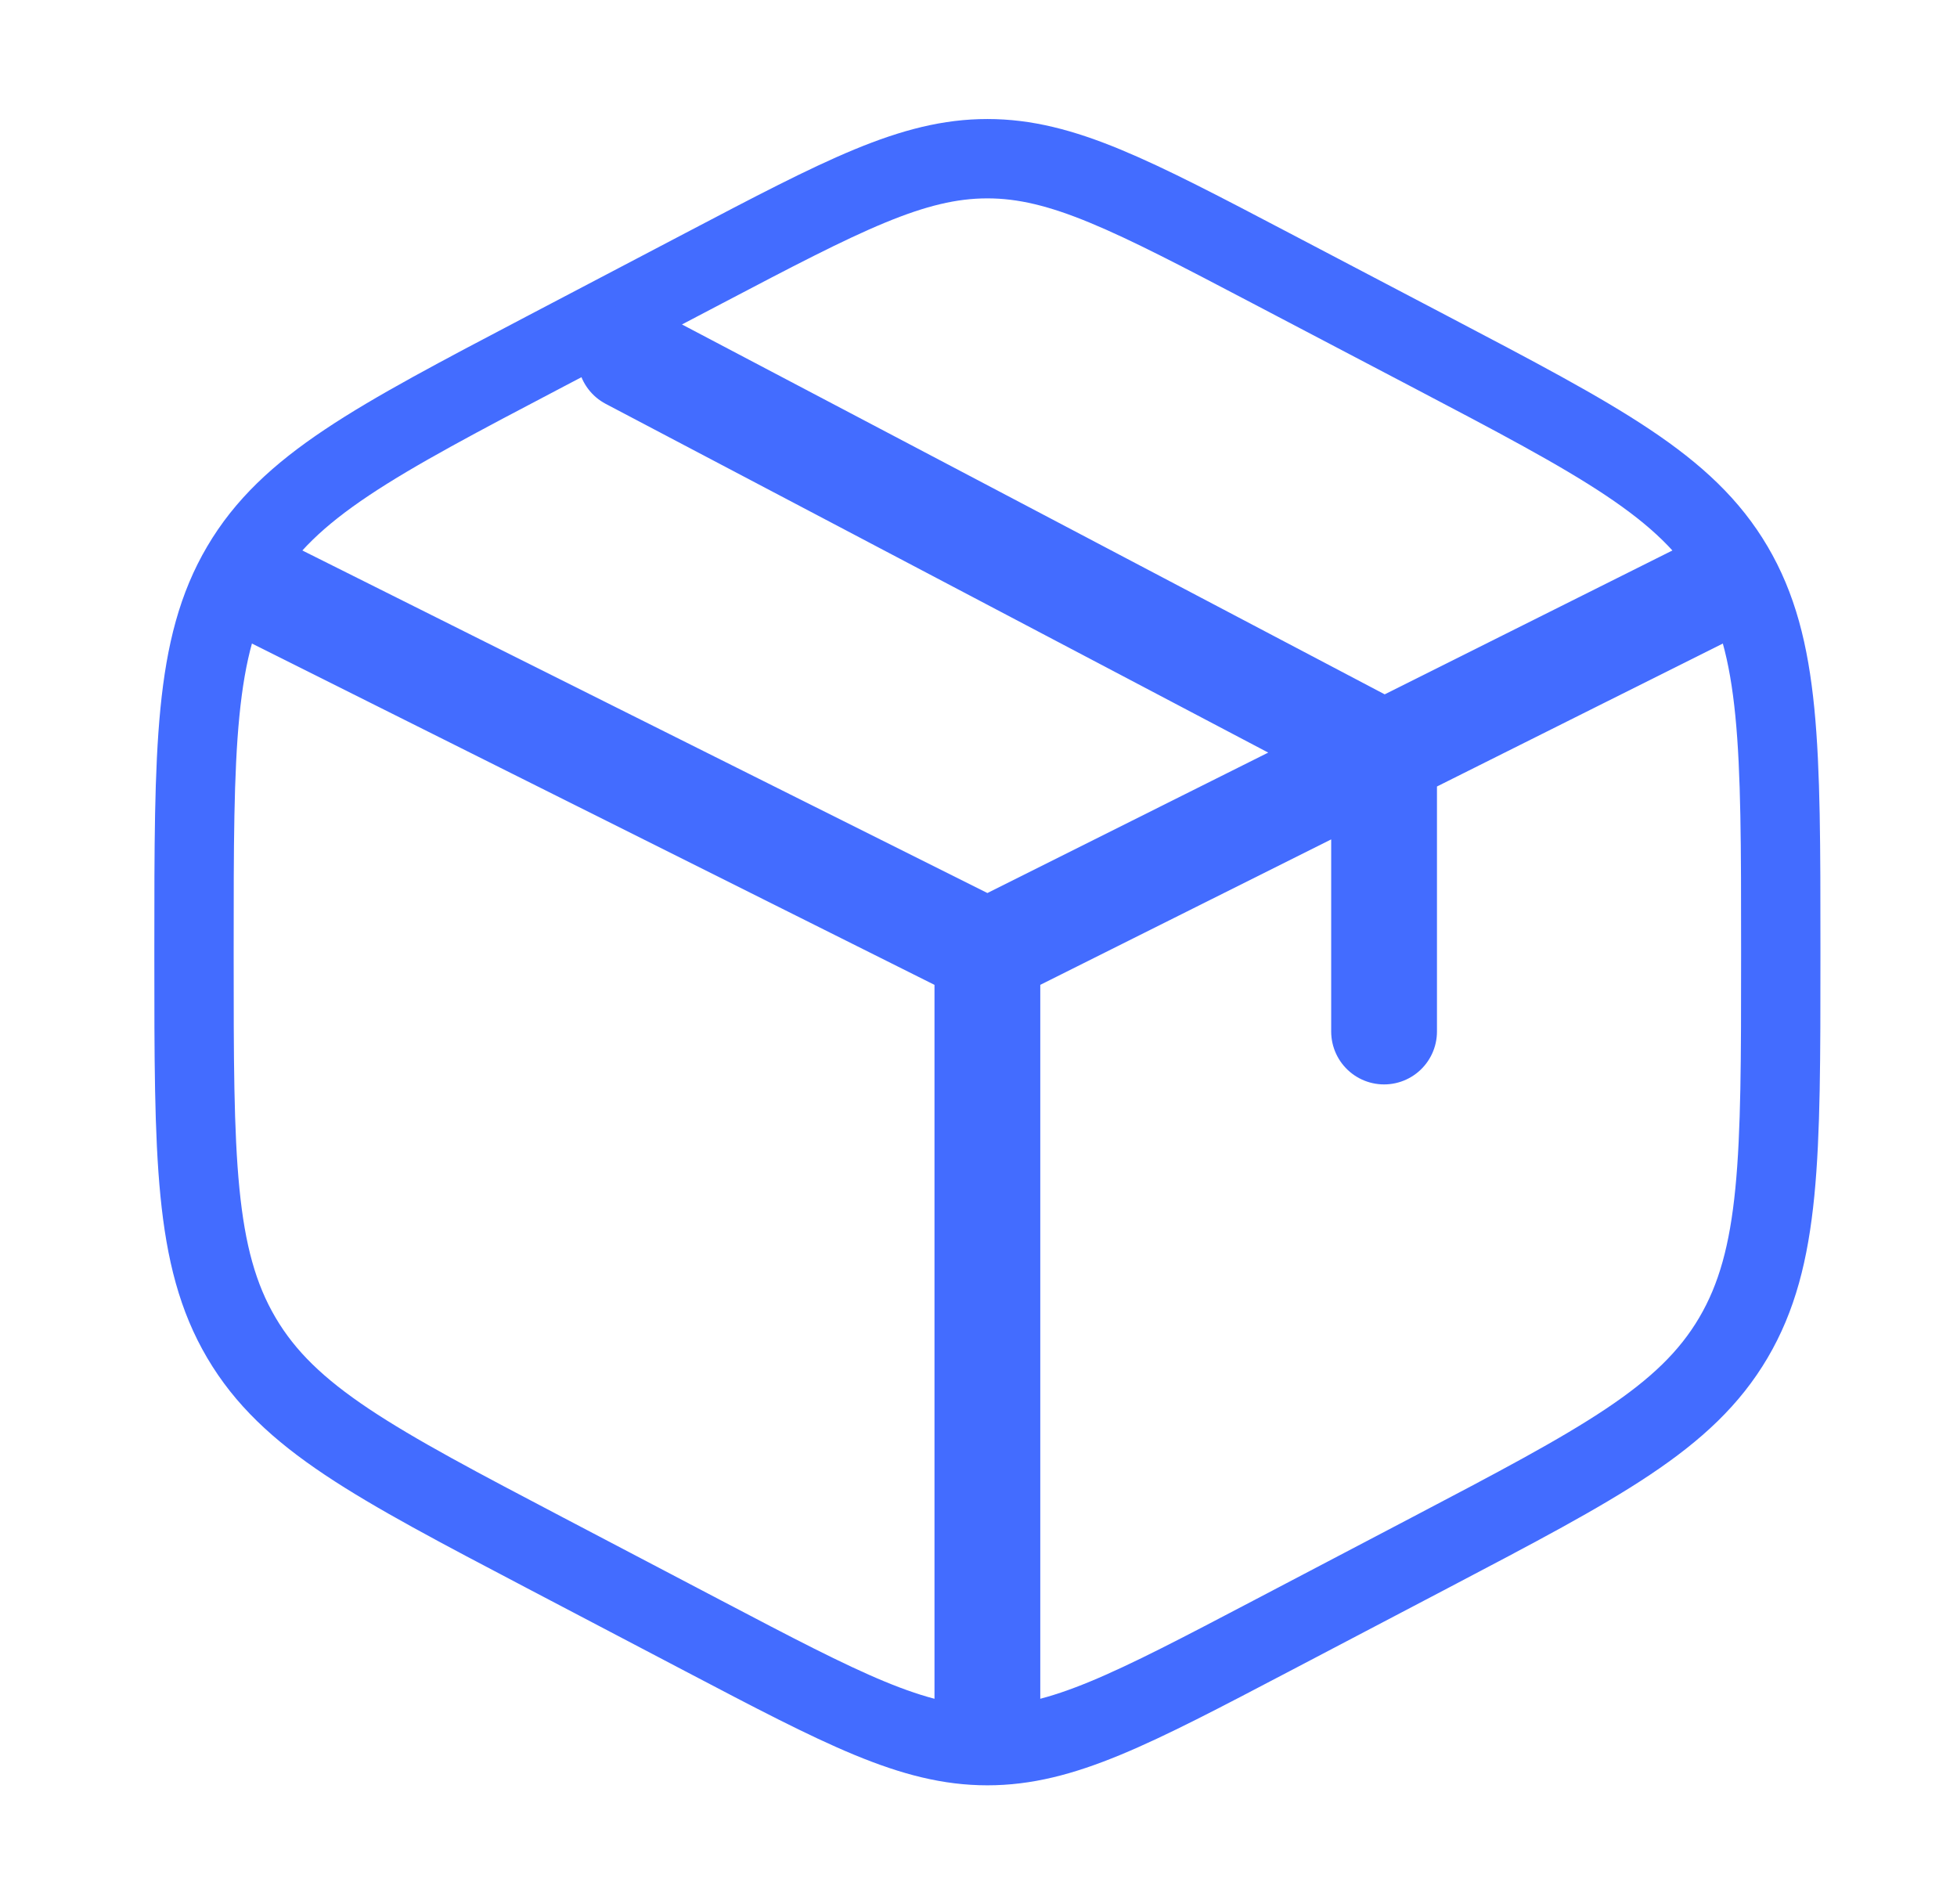
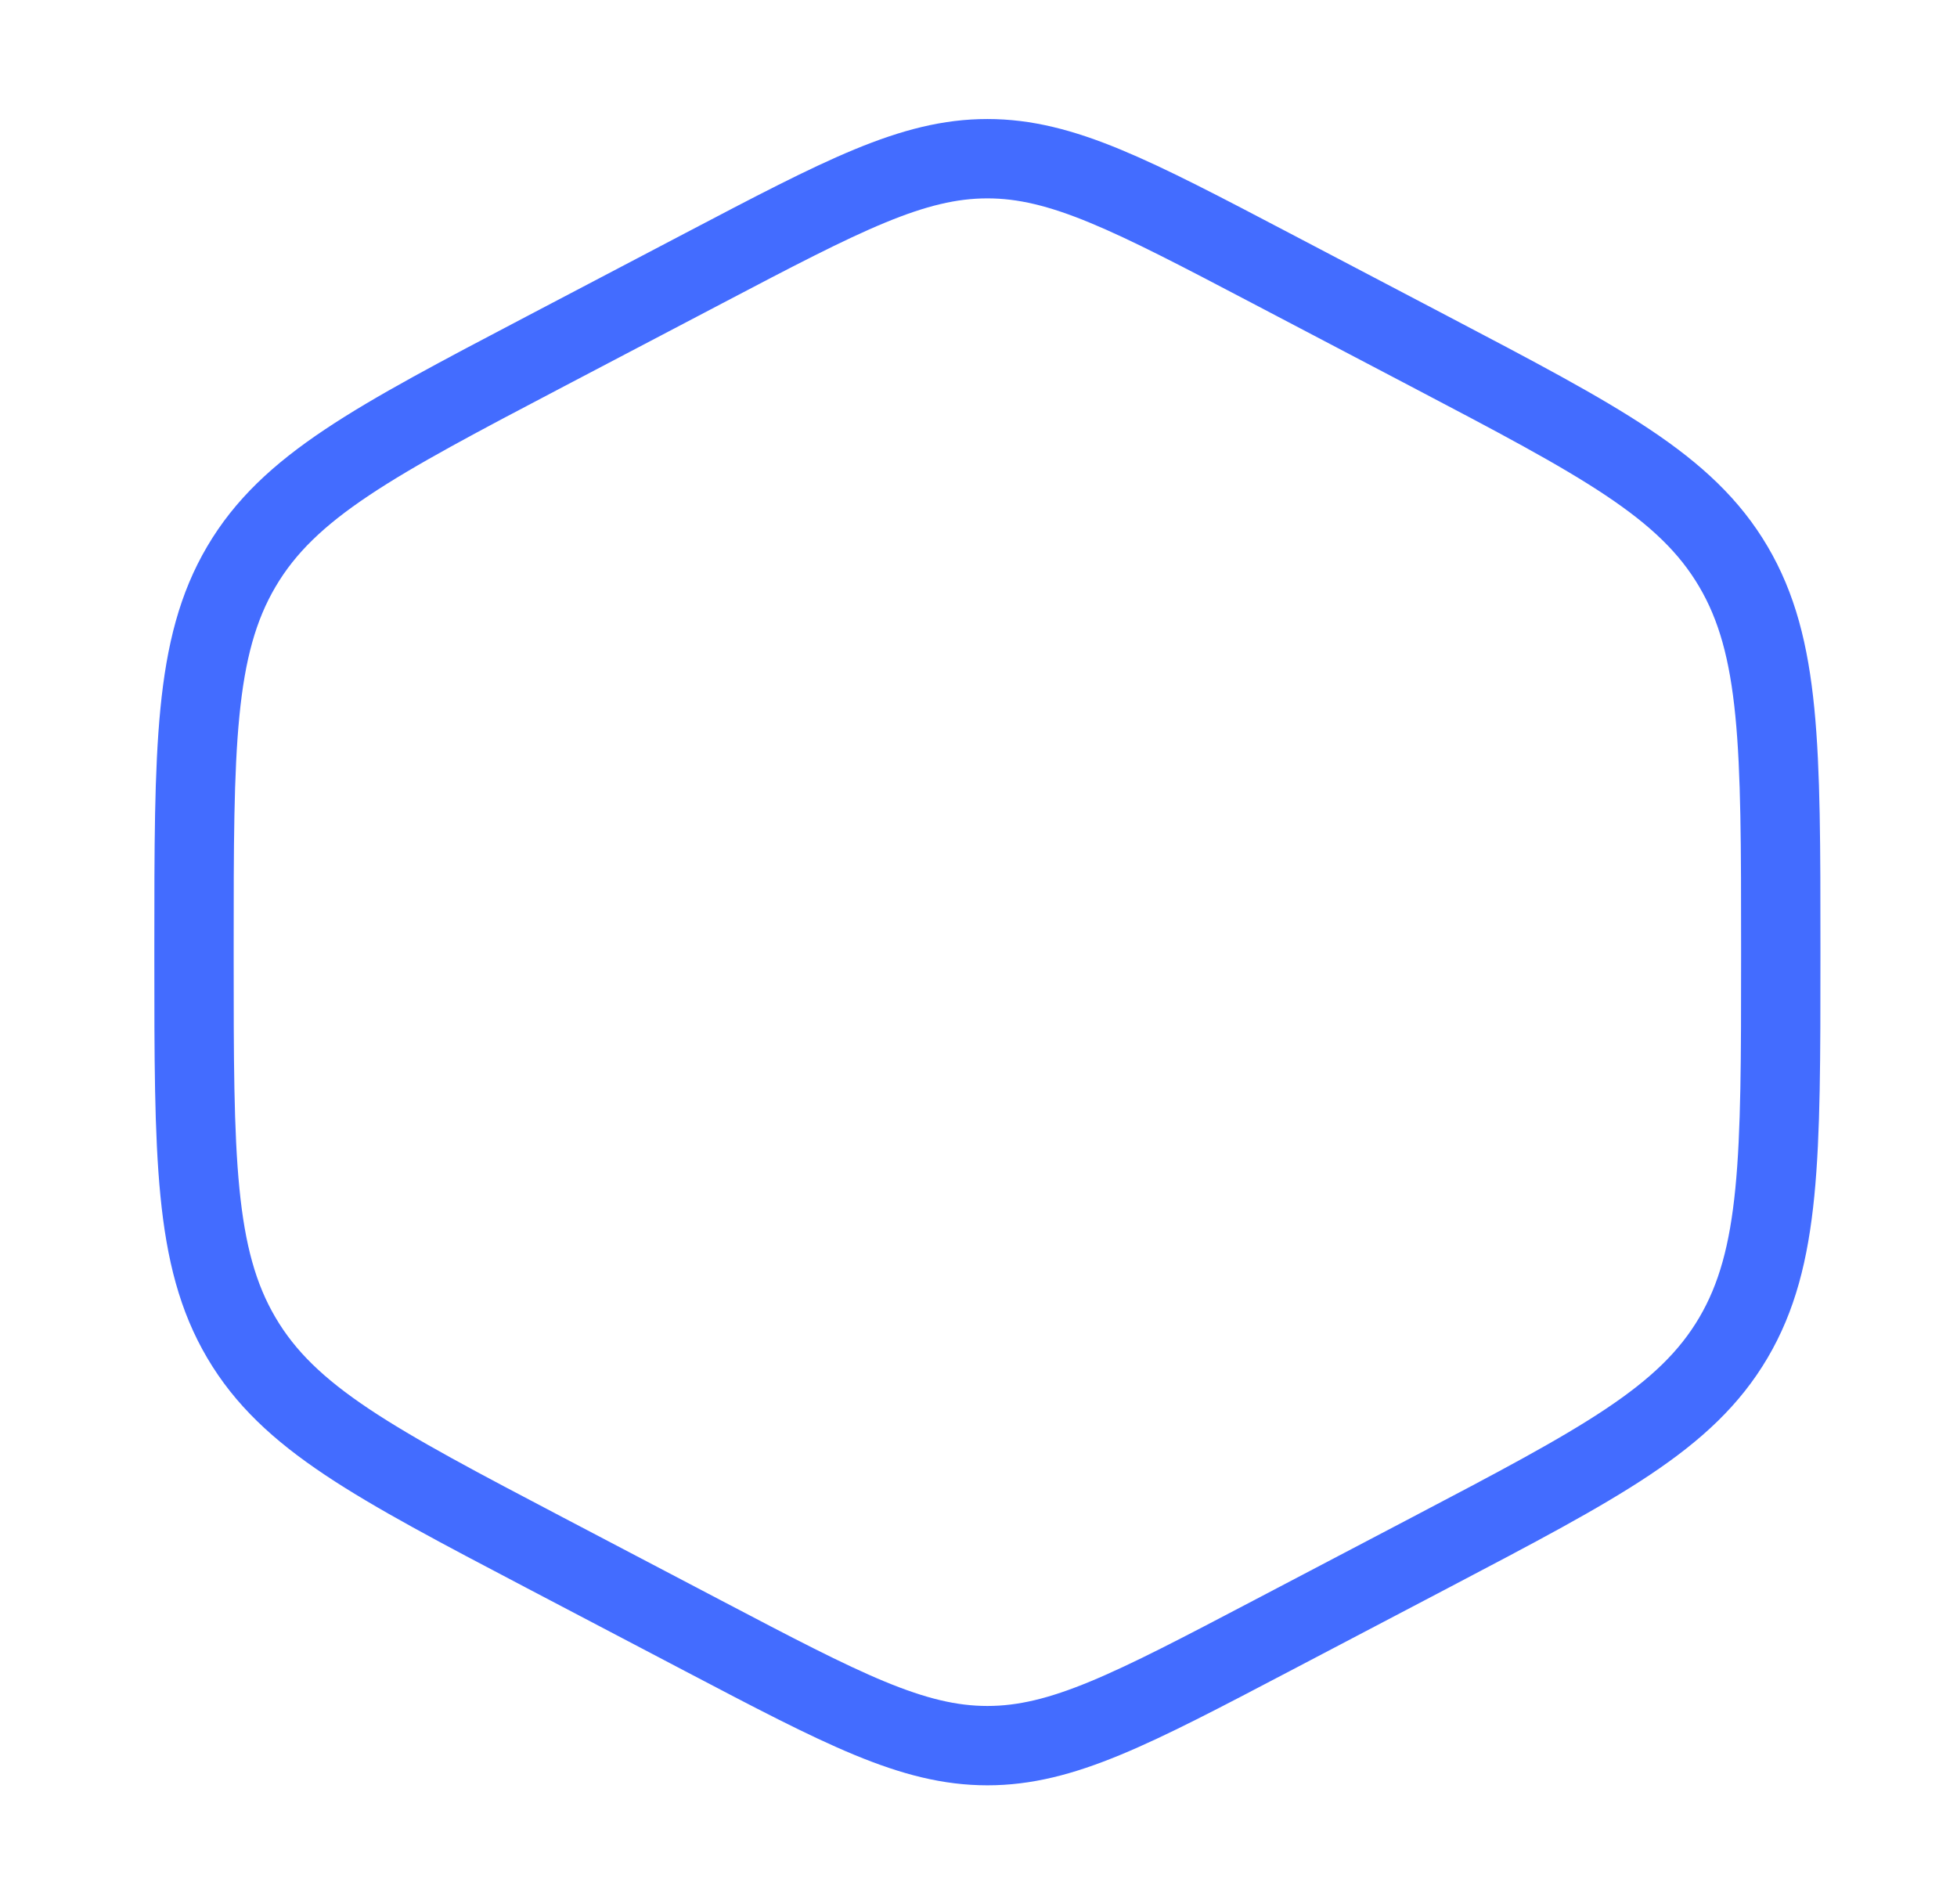
<svg xmlns="http://www.w3.org/2000/svg" fill="none" viewBox="0 0 37 36" height="36" width="37">
  <path stroke-linecap="round" stroke-width="1.5" stroke="#436CFF" d="M24.035 5.073L27.035 6.647C30.262 8.341 31.876 9.188 32.772 10.71C33.668 12.231 33.668 14.125 33.668 17.912V18.088C33.668 21.875 33.668 23.769 32.772 25.29C31.876 26.812 30.262 27.659 27.035 29.353L24.035 30.927C21.401 32.309 20.084 33 18.668 33C17.252 33 15.935 32.309 13.301 30.927L10.301 29.353C7.074 27.659 5.46 26.812 4.564 25.29C3.668 23.769 3.668 21.875 3.668 18.088V17.912C3.668 14.125 3.668 12.231 4.564 10.71C5.46 9.188 7.074 8.341 10.301 6.647L13.301 5.073C15.935 3.691 17.252 3 18.668 3C20.084 3 21.401 3.691 24.035 5.073Z" />
-   <path stroke-linecap="round" stroke-width="2" stroke="#436CFF" d="M32.168 11.25L26.168 14.25M18.668 18L5.168 11.25M18.668 18V32.25M18.668 18C18.668 18 22.782 15.943 25.418 14.625C25.711 14.479 26.168 14.25 26.168 14.25M26.168 14.25V19.5M26.168 14.25L11.918 6.75" />
</svg>